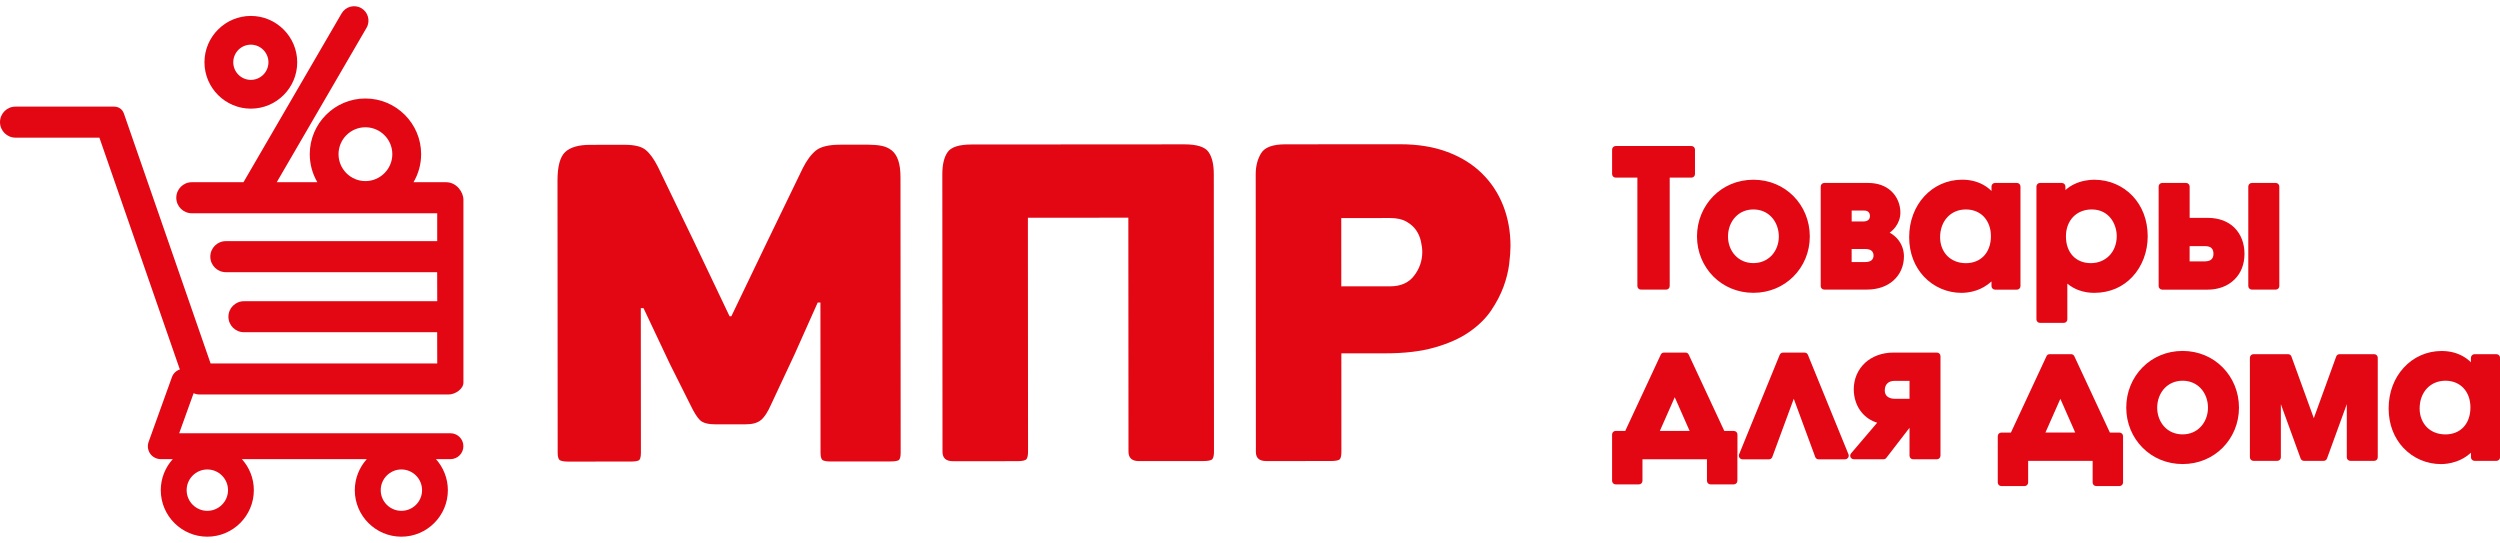
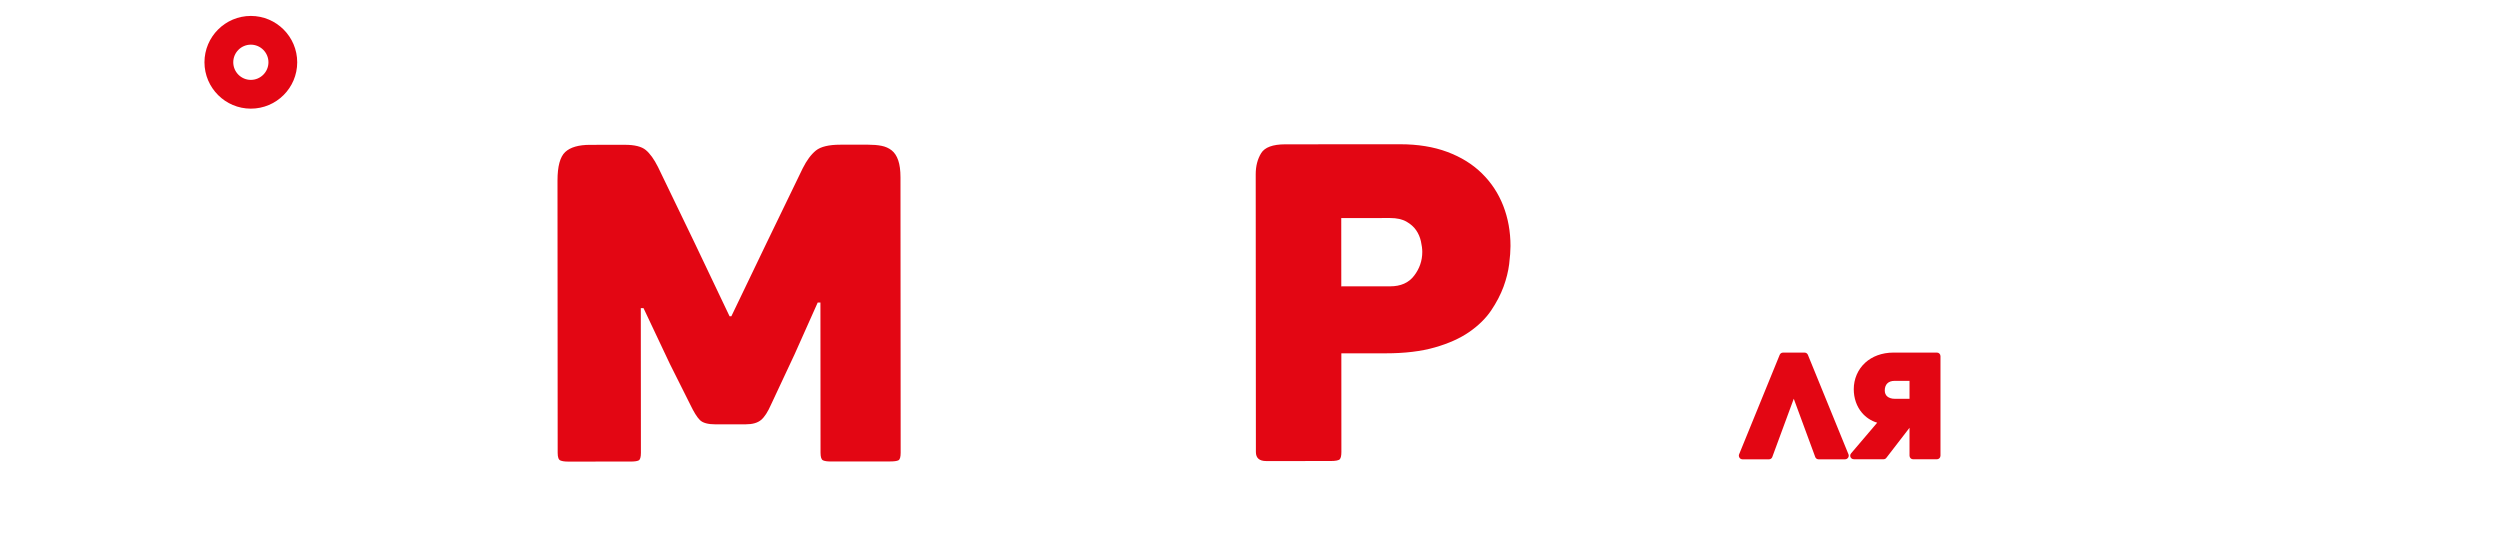
<svg xmlns="http://www.w3.org/2000/svg" id="Слой_1" x="0px" y="0px" viewBox="0 0 717 155.7" style="enable-background:new 0 0 717 155.7;" xml:space="preserve">
  <style type="text/css"> .st0{fill-rule:evenodd;clip-rule:evenodd;fill:#E30613;} .st1{fill:#E30613;} </style>
  <g>
    <g>
-       <path class="st0" d="M477.86,83.06h-7.25c-0.55,0-1.01-0.46-1.01-1.02v-31.1h-6.23c-0.56,0-1.02-0.45-1.02-1.01v-7.03 c0-0.56,0.46-1.02,1.02-1.02h21.74c0.56,0,1.01,0.45,1.01,1.02v7.03c0,0.56-0.45,1.01-1.01,1.01h-6.24v31.1 C478.87,82.61,478.42,83.06,477.86,83.06L477.86,83.06z M491.41,56.23c2.87-2.89,6.86-4.68,11.47-4.68c4.6,0,8.6,1.8,11.47,4.68 c2.95,2.97,4.7,7.08,4.7,11.59c0,4.47-1.76,8.56-4.71,11.5c-2.88,2.88-6.88,4.66-11.46,4.66c-4.59,0-8.58-1.79-11.47-4.66 c-2.94-2.95-4.71-7.03-4.71-11.5C486.7,63.31,488.46,59.21,491.41,56.23L491.41,56.23z M508.05,62.22 c-1.25-1.32-3.01-2.15-5.17-2.15c-2.16,0-3.93,0.83-5.17,2.15c-1.36,1.43-2.12,3.45-2.12,5.6c0,2.13,0.76,4.11,2.12,5.51 c1.25,1.31,3.02,2.13,5.17,2.13c2.15,0,3.92-0.83,5.18-2.13c1.35-1.4,2.11-3.38,2.11-5.51C510.16,65.67,509.41,63.65,508.05,62.22 L508.05,62.22z M522.18,82.05V53.49c0-0.56,0.46-1.02,1.01-1.02h12.58c2.9,0,5.06,0.91,6.57,2.28c1.85,1.68,2.69,4.03,2.69,6.21 c0,1.53-0.51,2.91-1.35,4.06c-0.48,0.65-1.06,1.23-1.72,1.71c0.96,0.53,1.77,1.21,2.41,2.01c1.08,1.34,1.68,3,1.68,4.79 c0,2.63-1.01,5.16-3.05,6.95c-1.78,1.57-4.31,2.57-7.6,2.57h-12.22C522.63,83.06,522.18,82.61,522.18,82.05L522.18,82.05z M534.53,60.38h-3.47v3.13h3.47c0.51,0,1.01-0.15,1.34-0.46c0.26-0.23,0.43-0.6,0.43-1.1c0-0.41-0.12-0.87-0.44-1.17 C535.61,60.54,535.19,60.38,534.53,60.38L534.53,60.38z M534.94,71.41h-3.89v3.75h3.89c0.89,0,1.47-0.22,1.82-0.51 c0.44-0.38,0.57-0.93,0.57-1.36c0-0.32-0.07-0.95-0.56-1.37C536.42,71.63,535.86,71.41,534.94,71.41L534.94,71.41z M572.17,52.47 h6.3c0.55,0,1,0.46,1,1.02v28.56c0,0.56-0.45,1.02-1,1.02h-6.3c-0.55,0-1.01-0.46-1.01-1.02v-1.33c-1.38,1.26-2.85,2.03-4.2,2.52 c-1.93,0.68-3.62,0.75-4.43,0.75c-4.06,0-7.96-1.67-10.77-4.68c-2.57-2.75-4.21-6.59-4.21-11.29c0-4.7,1.64-8.77,4.32-11.7 c2.75-3,6.59-4.78,10.87-4.78c2.2,0,4.17,0.47,5.88,1.37c0.93,0.49,1.78,1.11,2.54,1.86v-1.29 C571.16,52.93,571.61,52.47,572.17,52.47L572.17,52.47z M568.98,62.16c-1.24-1.31-3.01-2.09-5.17-2.09c-2.16,0-4,0.82-5.29,2.2 c-1.33,1.42-2.1,3.43-2.1,5.76c0,2.17,0.76,4.05,2.07,5.38c1.29,1.29,3.13,2.07,5.32,2.07c2.16,0,3.95-0.77,5.2-2.1 c1.26-1.35,1.99-3.31,1.99-5.65C571,65.47,570.26,63.53,568.98,62.16L568.98,62.16z M591.91,92.6h-6.85 c-0.56,0-1.01-0.45-1.01-1.01v-38.1c0-0.56,0.45-1.02,1.01-1.02h6.28c0.57,0,1.02,0.46,1.02,1.02v1.03 c0.73-0.67,1.52-1.19,2.33-1.6c2.21-1.12,4.51-1.37,5.93-1.37c4.28,0,8.22,1.7,11.03,4.68c2.66,2.82,4.31,6.78,4.31,11.54 c0,4.36-1.54,8.61-4.43,11.66c-2.61,2.78-6.31,4.56-10.92,4.56c-1.26,0-2.86-0.17-4.53-0.8c-1.06-0.41-2.14-0.99-3.17-1.85v10.25 C592.92,92.15,592.47,92.6,591.91,92.6L591.91,92.6z M607.08,67.72c0-3.37-2.12-7.65-7.18-7.65c-2.19,0-4.03,0.8-5.31,2.12 c-1.32,1.37-2.08,3.32-2.08,5.58c0,2.4,0.73,4.3,1.96,5.61c1.26,1.36,3.08,2.09,5.18,2.09c2.16,0,4.01-0.82,5.32-2.17 C606.3,71.93,607.08,69.98,607.08,67.72L607.08,67.72z M619.1,82.05V53.49c0-0.56,0.45-1.02,1.01-1.02h6.86 c0.56,0,1.02,0.46,1.02,1.02v8.99h5.12c3.38,0,5.91,1.07,7.66,2.76c2.01,1.95,2.95,4.68,2.95,7.54c0,3.14-1.09,5.67-2.93,7.44 c-1.9,1.85-4.59,2.85-7.67,2.85h-12.99C619.55,83.06,619.1,82.61,619.1,82.05L619.1,82.05z M632.38,70.59h-4.4v4.37h4.4 c0.23,0,0.9-0.01,1.48-0.31c0.5-0.25,0.96-0.79,0.96-1.88c0-0.58-0.14-1.22-0.58-1.64C633.9,70.8,633.3,70.59,632.38,70.59 L632.38,70.59z M652.69,83.06h-6.86c-0.56,0-1.02-0.46-1.02-1.02V53.49c0-0.56,0.45-1.02,1.02-1.02h6.86 c0.56,0,1.02,0.46,1.02,1.02v28.56C653.71,82.61,653.25,83.06,652.69,83.06z" />
      <path class="st0" d="M543.1,101.12h12.42c0.56,0,1.01,0.45,1.01,1.02v28.56c0,0.56-0.46,1.02-1.01,1.02h-6.86 c-0.55,0-1.01-0.46-1.01-1.02v-8.01l-6.59,8.55c-0.19,0.29-0.49,0.47-0.85,0.47h-8.56v-0.01c-0.23,0-0.47-0.08-0.66-0.24 c-0.43-0.36-0.47-1-0.11-1.42l7.5-8.81c-1.78-0.53-3.26-1.54-4.37-2.85c-1.52-1.79-2.35-4.17-2.35-6.76 c0-2.87,1.13-5.64,3.31-7.62C536.91,102.25,539.65,101.12,543.1,101.12L543.1,101.12z M543.35,114.37h4.3v-5.14h-4.3 c-0.9,0-1.6,0.26-2.07,0.73c-0.47,0.46-0.73,1.16-0.73,2.02c0,0.76,0.27,1.33,0.69,1.7C541.77,114.14,542.54,114.37,543.35,114.37 z" />
-       <path class="st0" d="M587.82,101.58h6.19c0.37,0,0.74,0.22,0.91,0.59l10.2,21.9h2.76c0.55,0,1.01,0.45,1.01,1.01v13.3 c0,0.56-0.46,1.02-1.01,1.02h-6.7c-0.57,0-1.01-0.45-1.01-1.02v-6.2h-18.5v6.2c0,0.56-0.44,1.02-1,1.02h-6.7 c-0.56,0-1.01-0.45-1.01-1.02v-13.3c0-0.56,0.45-1.01,1.01-1.01h2.76l10.18-21.86C587.04,101.84,587.39,101.58,587.82,101.58 L587.82,101.58z M590.91,114.38l-4.28,9.68h8.55L590.91,114.38L590.91,114.38z M614.5,105.34c2.87-2.89,6.86-4.69,11.47-4.69 c4.61,0,8.6,1.8,11.47,4.69c2.95,2.97,4.7,7.08,4.7,11.58c0,4.48-1.76,8.56-4.7,11.51c-2.87,2.88-6.87,4.66-11.46,4.66 c-4.59,0-8.59-1.78-11.46-4.66c-2.95-2.95-4.71-7.03-4.71-11.51C609.8,112.42,611.55,108.31,614.5,105.34L614.5,105.34z M631.14,111.33c-1.26-1.32-3.02-2.14-5.17-2.14c-2.15,0-3.92,0.83-5.17,2.14c-1.35,1.43-2.12,3.45-2.12,5.6 c0,2.13,0.77,4.12,2.11,5.52c1.24,1.31,3.02,2.13,5.17,2.13c2.16,0,3.93-0.82,5.17-2.13c1.35-1.41,2.12-3.39,2.12-5.52 C633.26,114.78,632.49,112.76,631.14,111.33L631.14,111.33z M645.27,131.16V102.6c0-0.56,0.46-1.02,1.01-1.02h9.95v0 c0.42,0,0.81,0.25,0.95,0.66l6.42,17.7l6.4-17.62c0.12-0.43,0.51-0.74,0.98-0.74h9.95c0.55,0,1.01,0.46,1.01,1.02v28.56 c0,0.56-0.45,1.01-1.01,1.01h-6.86c-0.56,0-1.01-0.45-1.01-1.01v-15.25l-5.65,15.52c-0.11,0.43-0.51,0.74-0.97,0.74h-5.67l0,0 c-0.41,0-0.8-0.26-0.95-0.67l-5.67-15.59v15.25c0,0.56-0.45,1.01-1.01,1.01h-6.86C645.73,132.17,645.27,131.72,645.27,131.16 L645.27,131.16z M709.7,101.58h6.29c0.56,0,1.02,0.46,1.02,1.02v28.56c0,0.56-0.46,1.01-1.02,1.01h-6.29 c-0.56,0-1.02-0.45-1.02-1.01v-1.33c-1.37,1.26-2.84,2.04-4.2,2.51c-1.94,0.68-3.62,0.76-4.43,0.76c-4.07,0-7.97-1.67-10.78-4.67 c-2.57-2.75-4.21-6.6-4.21-11.28c0-4.71,1.64-8.77,4.32-11.69c2.75-3.01,6.59-4.79,10.86-4.79c2.2,0,4.18,0.47,5.89,1.38 c0.93,0.49,1.77,1.11,2.53,1.85v-1.29C708.68,102.04,709.14,101.58,709.7,101.58L709.7,101.58z M706.5,111.27 c-1.24-1.31-3.01-2.08-5.16-2.08c-2.17,0-4,0.82-5.3,2.2c-1.32,1.42-2.09,3.42-2.09,5.76c0,2.16,0.76,4.05,2.07,5.38 c1.29,1.29,3.13,2.06,5.32,2.06c2.16,0,3.95-0.76,5.2-2.09c1.26-1.35,1.98-3.3,1.98-5.66C708.52,114.57,707.8,112.63,706.5,111.27 z" />
      <g>
        <path class="st0" d="M235.3,86.76h-0.78l-6.61,14.8l-6.74,14.4c-0.95,2.17-1.92,3.67-2.91,4.49c-1,0.83-2.44,1.24-4.35,1.24 l-8.7,0.01c-2.16,0-3.66-0.41-4.48-1.23c-0.83-0.82-1.75-2.31-2.79-4.48l-5.84-11.66l-7.54-15.96l-0.78,0l0.03,41.53 c0,1.21-0.22,1.94-0.65,2.15c-0.43,0.21-1.17,0.32-2.2,0.32l-18.04,0.01c-0.95,0-1.69-0.1-2.2-0.32 c-0.52-0.21-0.78-0.93-0.78-2.15l-0.05-78.12c0-4.07,0.73-6.8,2.2-8.18c1.47-1.38,3.85-2.07,7.14-2.07l10-0.01 c2.76,0,4.76,0.49,5.97,1.49c1.21,1,2.38,2.62,3.51,4.87l10.39,21.53l10.14,21.29l0.51,0l10.11-21.04l10.37-21.42 c1.13-2.25,2.38-3.94,3.76-5.07c1.38-1.12,3.73-1.68,7.01-1.68l8.04,0c1.38,0,2.64,0.1,3.77,0.32c1.12,0.22,2.1,0.65,2.92,1.3 c0.82,0.65,1.45,1.6,1.88,2.86c0.43,1.26,0.65,2.88,0.65,4.86l0.05,79.03c0,1.22-0.22,1.94-0.65,2.15 c-0.43,0.21-1.21,0.32-2.34,0.32l-17.13,0.01c-0.96,0-1.67-0.11-2.14-0.32c-0.48-0.21-0.71-0.93-0.72-2.15L235.3,86.76z" />
-         <path class="st0" d="M348.17,129.51c0,1.04-0.15,1.75-0.45,2.14c-0.3,0.38-1.19,0.58-2.66,0.58l-18.42,0.01 c-1.99,0-2.99-0.9-2.99-2.72l-0.04-67.09l-28.81,0.02l0.04,67.09c0,1.04-0.15,1.75-0.45,2.14c-0.3,0.38-1.19,0.58-2.66,0.58 l-18.43,0.01c-1.99,0-2.99-0.9-2.99-2.72l-0.05-79.55c0-2.85,0.52-4.99,1.56-6.42c1.03-1.43,3.33-2.14,6.87-2.14l60.99-0.04 c3.55,0,5.84,0.71,6.88,2.13c1.04,1.43,1.56,3.57,1.56,6.42L348.17,129.51z" />
        <path class="st0" d="M407.91,72.25c0-0.86-0.13-1.88-0.39-3.05c-0.26-1.17-0.72-2.23-1.37-3.17c-0.64-0.95-1.58-1.78-2.79-2.47 c-1.21-0.69-2.77-1.03-4.67-1.03l-14.02,0.01l0.01,19.59l14.02-0.01c3.02,0,5.32-1.01,6.87-3.05 C407.13,77.03,407.91,74.76,407.91,72.25 M384.71,129.62c0,1.04-0.15,1.73-0.45,2.08c-0.3,0.34-1.19,0.52-2.66,0.52l-18.43,0.01 c-1.99,0-2.98-0.86-2.98-2.59l-0.05-79.67c0-2.34,0.52-4.35,1.56-6.04c1.03-1.68,3.33-2.53,6.87-2.54l32.96-0.02 c5.11,0,9.63,0.73,13.56,2.2c3.94,1.47,7.25,3.52,9.93,6.16c2.69,2.64,4.72,5.73,6.11,9.28c1.38,3.55,2.08,7.39,2.08,11.55 c0,1.38-0.13,3.11-0.38,5.19c-0.26,2.07-0.8,4.25-1.62,6.49c-0.83,2.24-2.01,4.52-3.56,6.82c-1.56,2.29-3.66,4.35-6.29,6.16 c-2.64,1.83-5.93,3.3-9.86,4.42c-3.93,1.13-8.62,1.69-14.08,1.69l-12.72,0.01L384.71,129.62z" />
        <g>
-           <path class="st1" d="M129.2,124.26H51.39l4.13-11.47c0.53,0.22,1.11,0.35,1.72,0.35h71.41c1.94,0,4.26-1.61,4.26-3.4V57.3 c0-2.16-1.91-5.04-5.01-5.04h-9.31c1.39-2.36,2.19-5.11,2.19-8.04c0-8.8-7.17-15.97-15.98-15.97c-8.8,0-15.96,7.16-15.96,15.97 c0,2.93,0.79,5.68,2.18,8.04H79.37l25.75-44.28c1.15-1.97,0.47-4.5-1.5-5.64c-1.96-1.14-4.49-0.47-5.64,1.49L69.83,52.26H55.01 c-2.45,0-4.45,1.99-4.45,4.46c0,2.45,1.99,4.44,4.45,4.44h70.38v8H64.77c-2.46,0-4.45,1.99-4.45,4.45 c0,2.45,1.99,4.45,4.45,4.45h60.61l0.02,8.33H69.96c-2.45,0-4.45,1.99-4.45,4.44c0,2.46,2,4.45,4.45,4.45h55.42l0.02,8.97h-65 L35.54,32.58c-0.43-1.23-1.45-2-2.85-2H4.45C1.99,30.57,0,32.57,0,35.03c0,2.45,1.99,4.45,4.45,4.45h24.06l23.07,66.48 c-1.02,0.34-1.89,1.12-2.28,2.23l-6.67,18.53c-0.41,1.13-0.25,2.39,0.45,3.4c0.7,0.98,1.84,1.56,3.03,1.56h3.44 c-2.14,2.37-3.44,5.49-3.44,8.9c0,7.35,5.99,13.34,13.34,13.34c7.37,0,13.35-5.98,13.35-13.34c0-3.42-1.3-6.54-3.43-8.9h35.82 c-2.12,2.37-3.43,5.49-3.43,8.9c0,7.35,5.98,13.34,13.35,13.34c7.36,0,13.34-5.98,13.34-13.34c0-3.42-1.31-6.54-3.42-8.9h4.16 c2.05,0,3.71-1.66,3.71-3.71C132.91,125.94,131.25,124.26,129.2,124.26z M104.8,36.5c4.25,0,7.72,3.46,7.72,7.72 c0,4.25-3.47,7.72-7.72,7.72c-4.25,0-7.71-3.47-7.71-7.72C97.09,39.96,100.55,36.5,104.8,36.5z M59.46,146.51 c-3.26,0-5.93-2.66-5.93-5.93c0-3.28,2.67-5.94,5.93-5.94c3.27,0,5.94,2.66,5.94,5.94C65.39,143.85,62.73,146.51,59.46,146.51z M115.12,146.51c-3.27,0-5.93-2.66-5.93-5.93c0-3.28,2.66-5.94,5.93-5.94c3.27,0,5.93,2.66,5.93,5.94 C121.05,143.85,118.4,146.51,115.12,146.51z" />
          <path class="st1" d="M71.94,31.16c7.34,0,13.3-5.96,13.3-13.29c0-7.34-5.97-13.3-13.3-13.3c-7.33,0-13.3,5.97-13.3,13.3 C58.65,25.19,64.61,31.16,71.94,31.16z M71.94,12.81c2.78,0,5.05,2.27,5.05,5.05s-2.26,5.05-5.05,5.05 c-2.78,0-5.04-2.27-5.04-5.05S69.16,12.81,71.94,12.81z" />
        </g>
      </g>
-       <path class="st0" d="M498.3,129.96v-5.35c0-0.55-0.46-1.01-1.01-1.01h-2.76l-10.2-21.89c-0.17-0.37-0.54-0.59-0.91-0.59h-6.19 c-0.42,0-0.78,0.25-0.93,0.62l-10.18,21.85h-2.76c-0.56,0-1.01,0.46-1.01,1.01v13.31c0,0.55,0.45,1.01,1.01,1.01h6.7 c0.56,0,1-0.46,1-1.01v-6.2h18.5v6.2c0,0.55,0.45,1.01,1.01,1.01h6.7c0.55,0,1.01-0.46,1.01-1.01V129.96z M476.04,123.6l4.28-9.68 l4.27,9.68H476.04z" />
      <path class="st0" d="M530,131.32c0.14-0.17,0.22-0.39,0.22-0.63c0-0.15-0.04-0.3-0.09-0.43l-0.13-0.31v0l-11.48-28.14 c-0.13-0.36-0.44-0.62-0.82-0.67c-0.02,0-0.03,0-0.05,0c-0.03,0-0.06-0.01-0.09-0.01h-0.01h-6.18h-0.01c-0.03,0-0.06,0-0.09,0.01 c-0.02,0-0.03,0-0.05,0c-0.38,0.05-0.69,0.32-0.82,0.67l-11.48,28.14v0l-0.13,0.31c-0.05,0.13-0.09,0.28-0.09,0.43 c0,0.24,0.09,0.45,0.22,0.63v0.01c0.01,0.02,0.03,0.03,0.04,0.04c0.03,0.03,0.06,0.07,0.1,0.1c0.02,0.02,0.04,0.03,0.06,0.05 c0.06,0.05,0.13,0.09,0.2,0.12c0,0,0,0,0,0c0.01,0,0.01,0,0.02,0.01c0.09,0.04,0.2,0.06,0.3,0.07c0.02,0,0.04,0.01,0.06,0.01h0 h7.63h0c0.05,0,0.11,0,0.16-0.01c0.01,0,0.02-0.01,0.03-0.01c0.04-0.01,0.08-0.02,0.12-0.03c0.02-0.01,0.03-0.01,0.05-0.02 c0.03-0.01,0.07-0.03,0.1-0.04c0.01-0.01,0.03-0.02,0.04-0.02c0.03-0.02,0.07-0.04,0.1-0.06c0.01-0.01,0.01-0.01,0.02-0.02 c0.04-0.03,0.07-0.06,0.11-0.09c0,0,0,0,0,0c0.1-0.1,0.18-0.22,0.23-0.36l6.16-16.71l6.16,16.71c0.05,0.14,0.13,0.26,0.23,0.36 c0,0,0,0,0,0c0.03,0.03,0.07,0.06,0.11,0.09c0.01,0.01,0.01,0.01,0.02,0.02c0.03,0.02,0.07,0.04,0.1,0.06 c0.01,0.01,0.03,0.02,0.04,0.02c0.03,0.02,0.07,0.03,0.1,0.04c0.02,0.01,0.03,0.01,0.05,0.02c0.04,0.01,0.08,0.02,0.12,0.03 c0.01,0,0.02,0.01,0.03,0.01c0.05,0.01,0.11,0.01,0.16,0.01h0h7.63h0c0.02,0,0.04-0.01,0.06-0.01c0.1-0.01,0.21-0.03,0.3-0.07 c0.01,0,0.01,0,0.02-0.01c0,0,0,0,0,0c0.07-0.03,0.14-0.07,0.2-0.12c0.02-0.01,0.04-0.03,0.06-0.05c0.04-0.03,0.07-0.06,0.1-0.1 c0.01-0.01,0.03-0.03,0.04-0.04V131.32z" />
    </g>
  </g>
</svg>